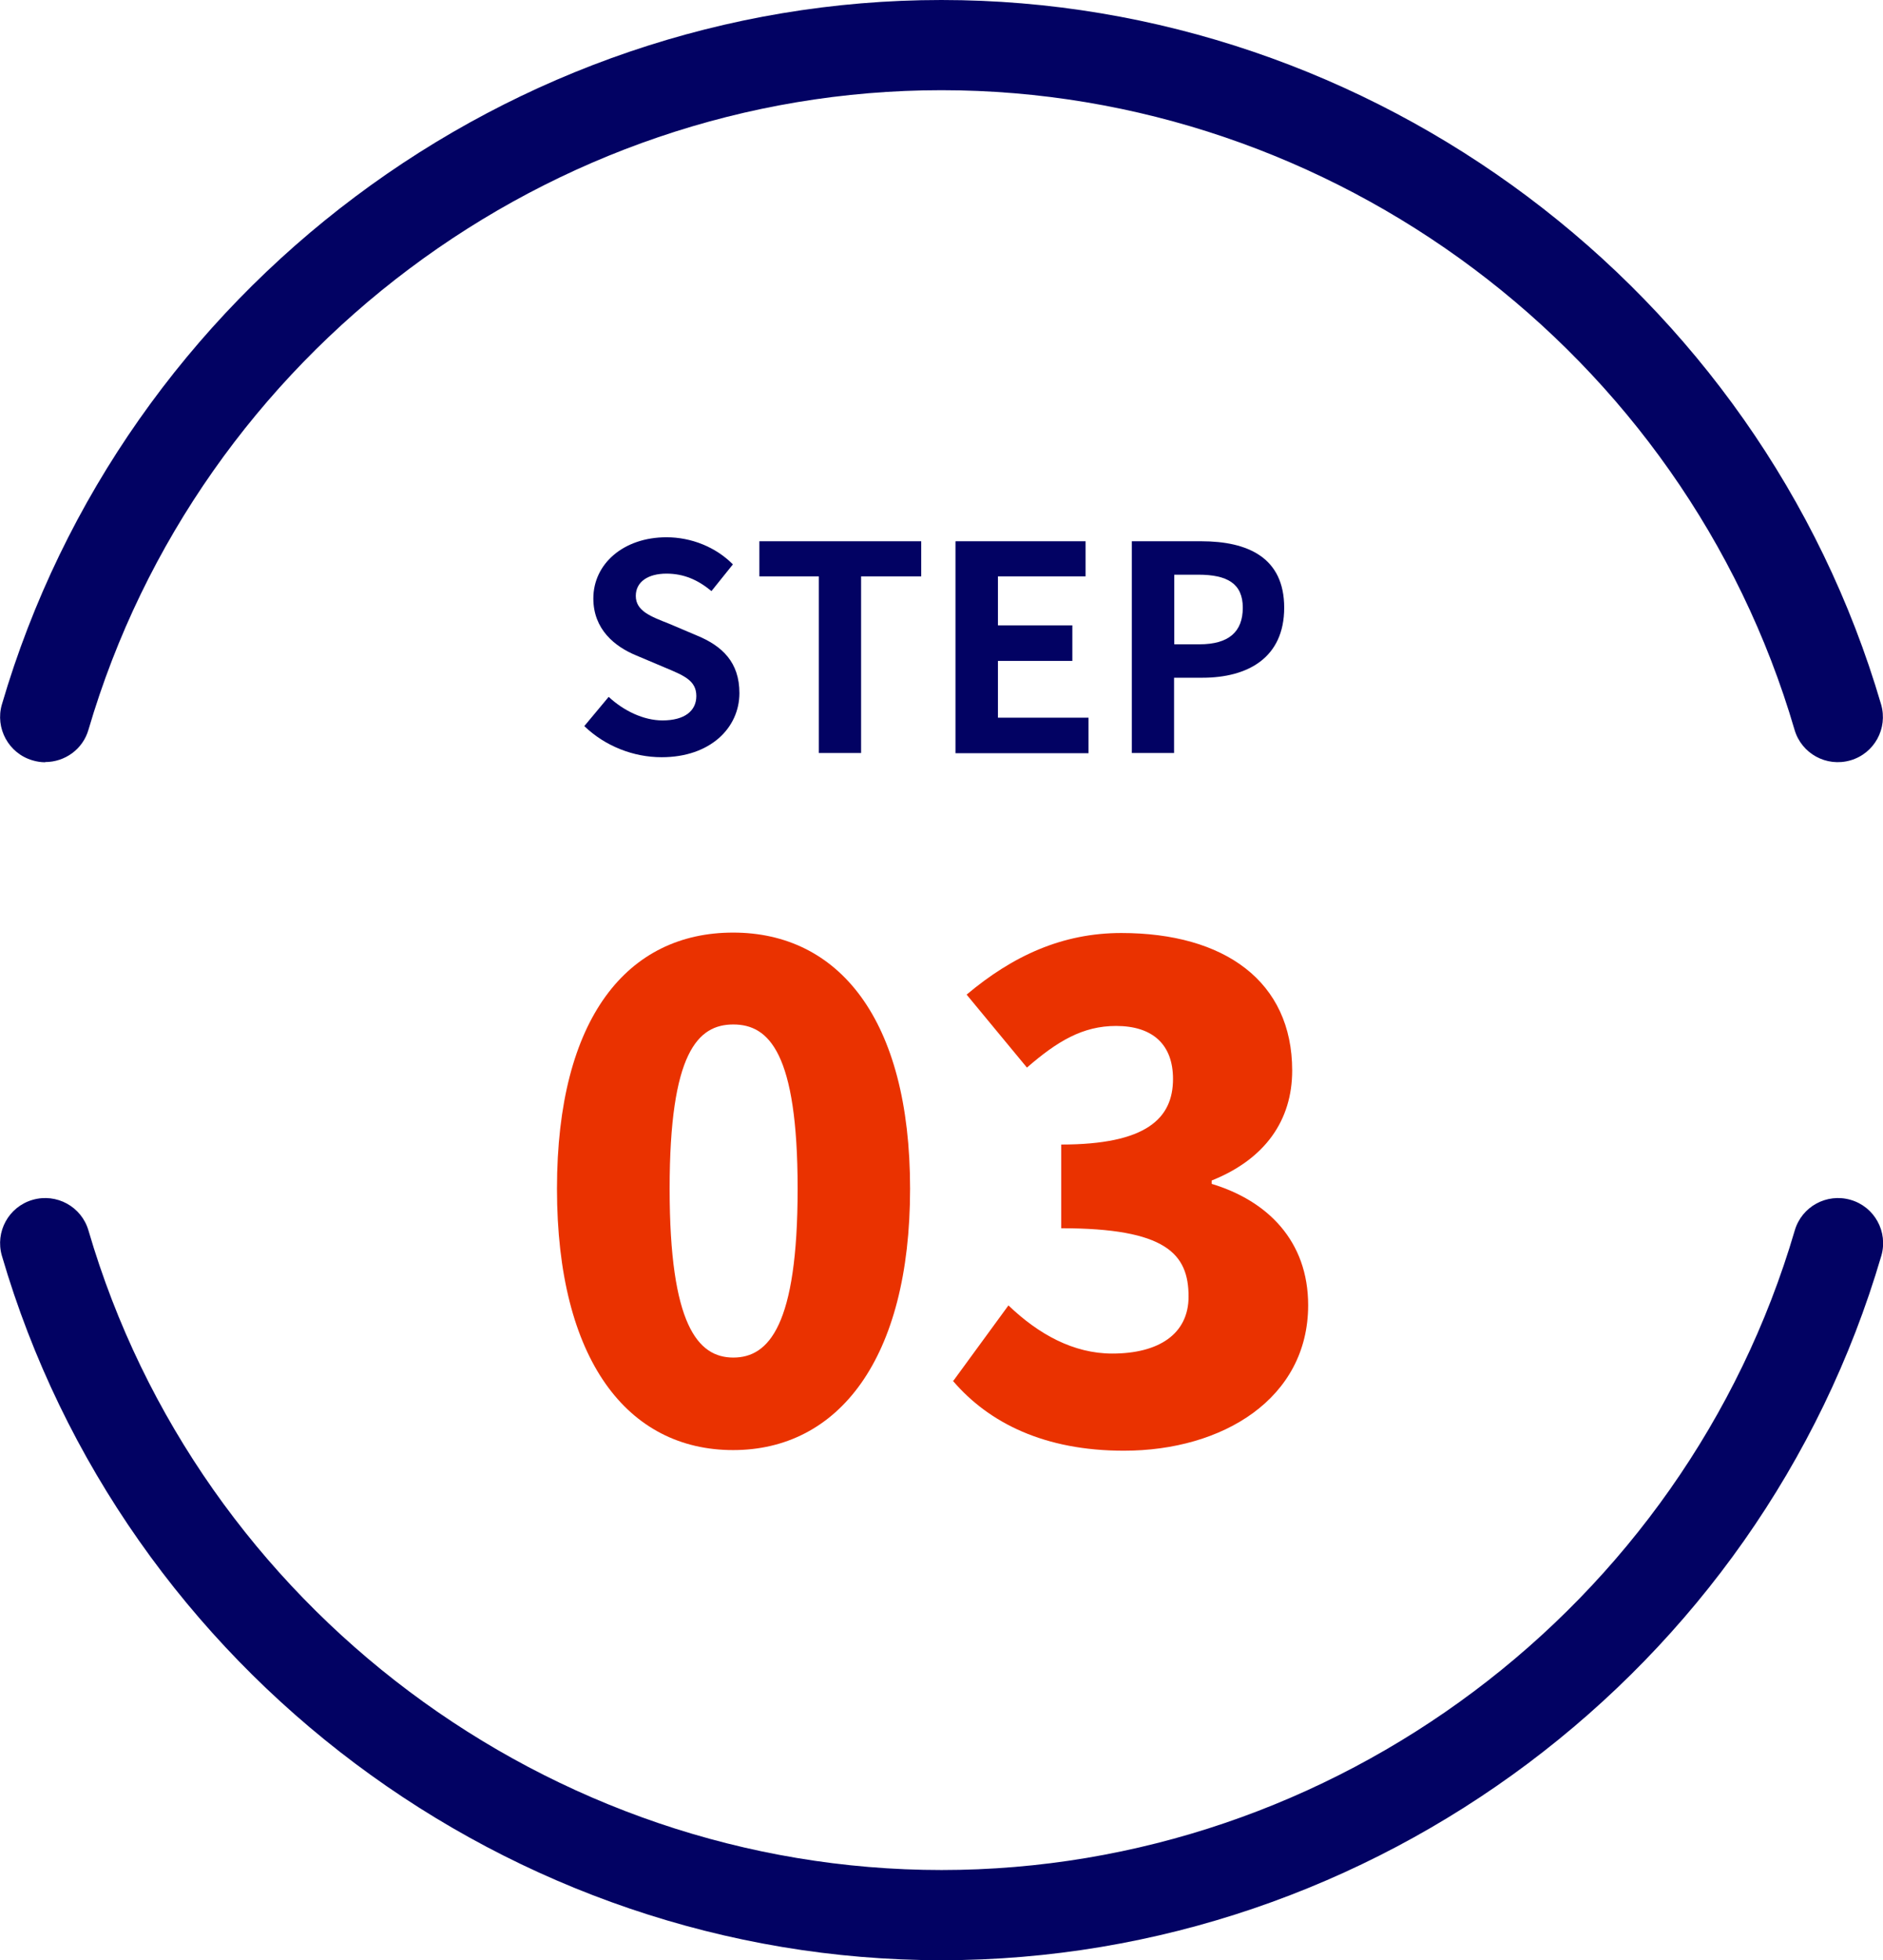
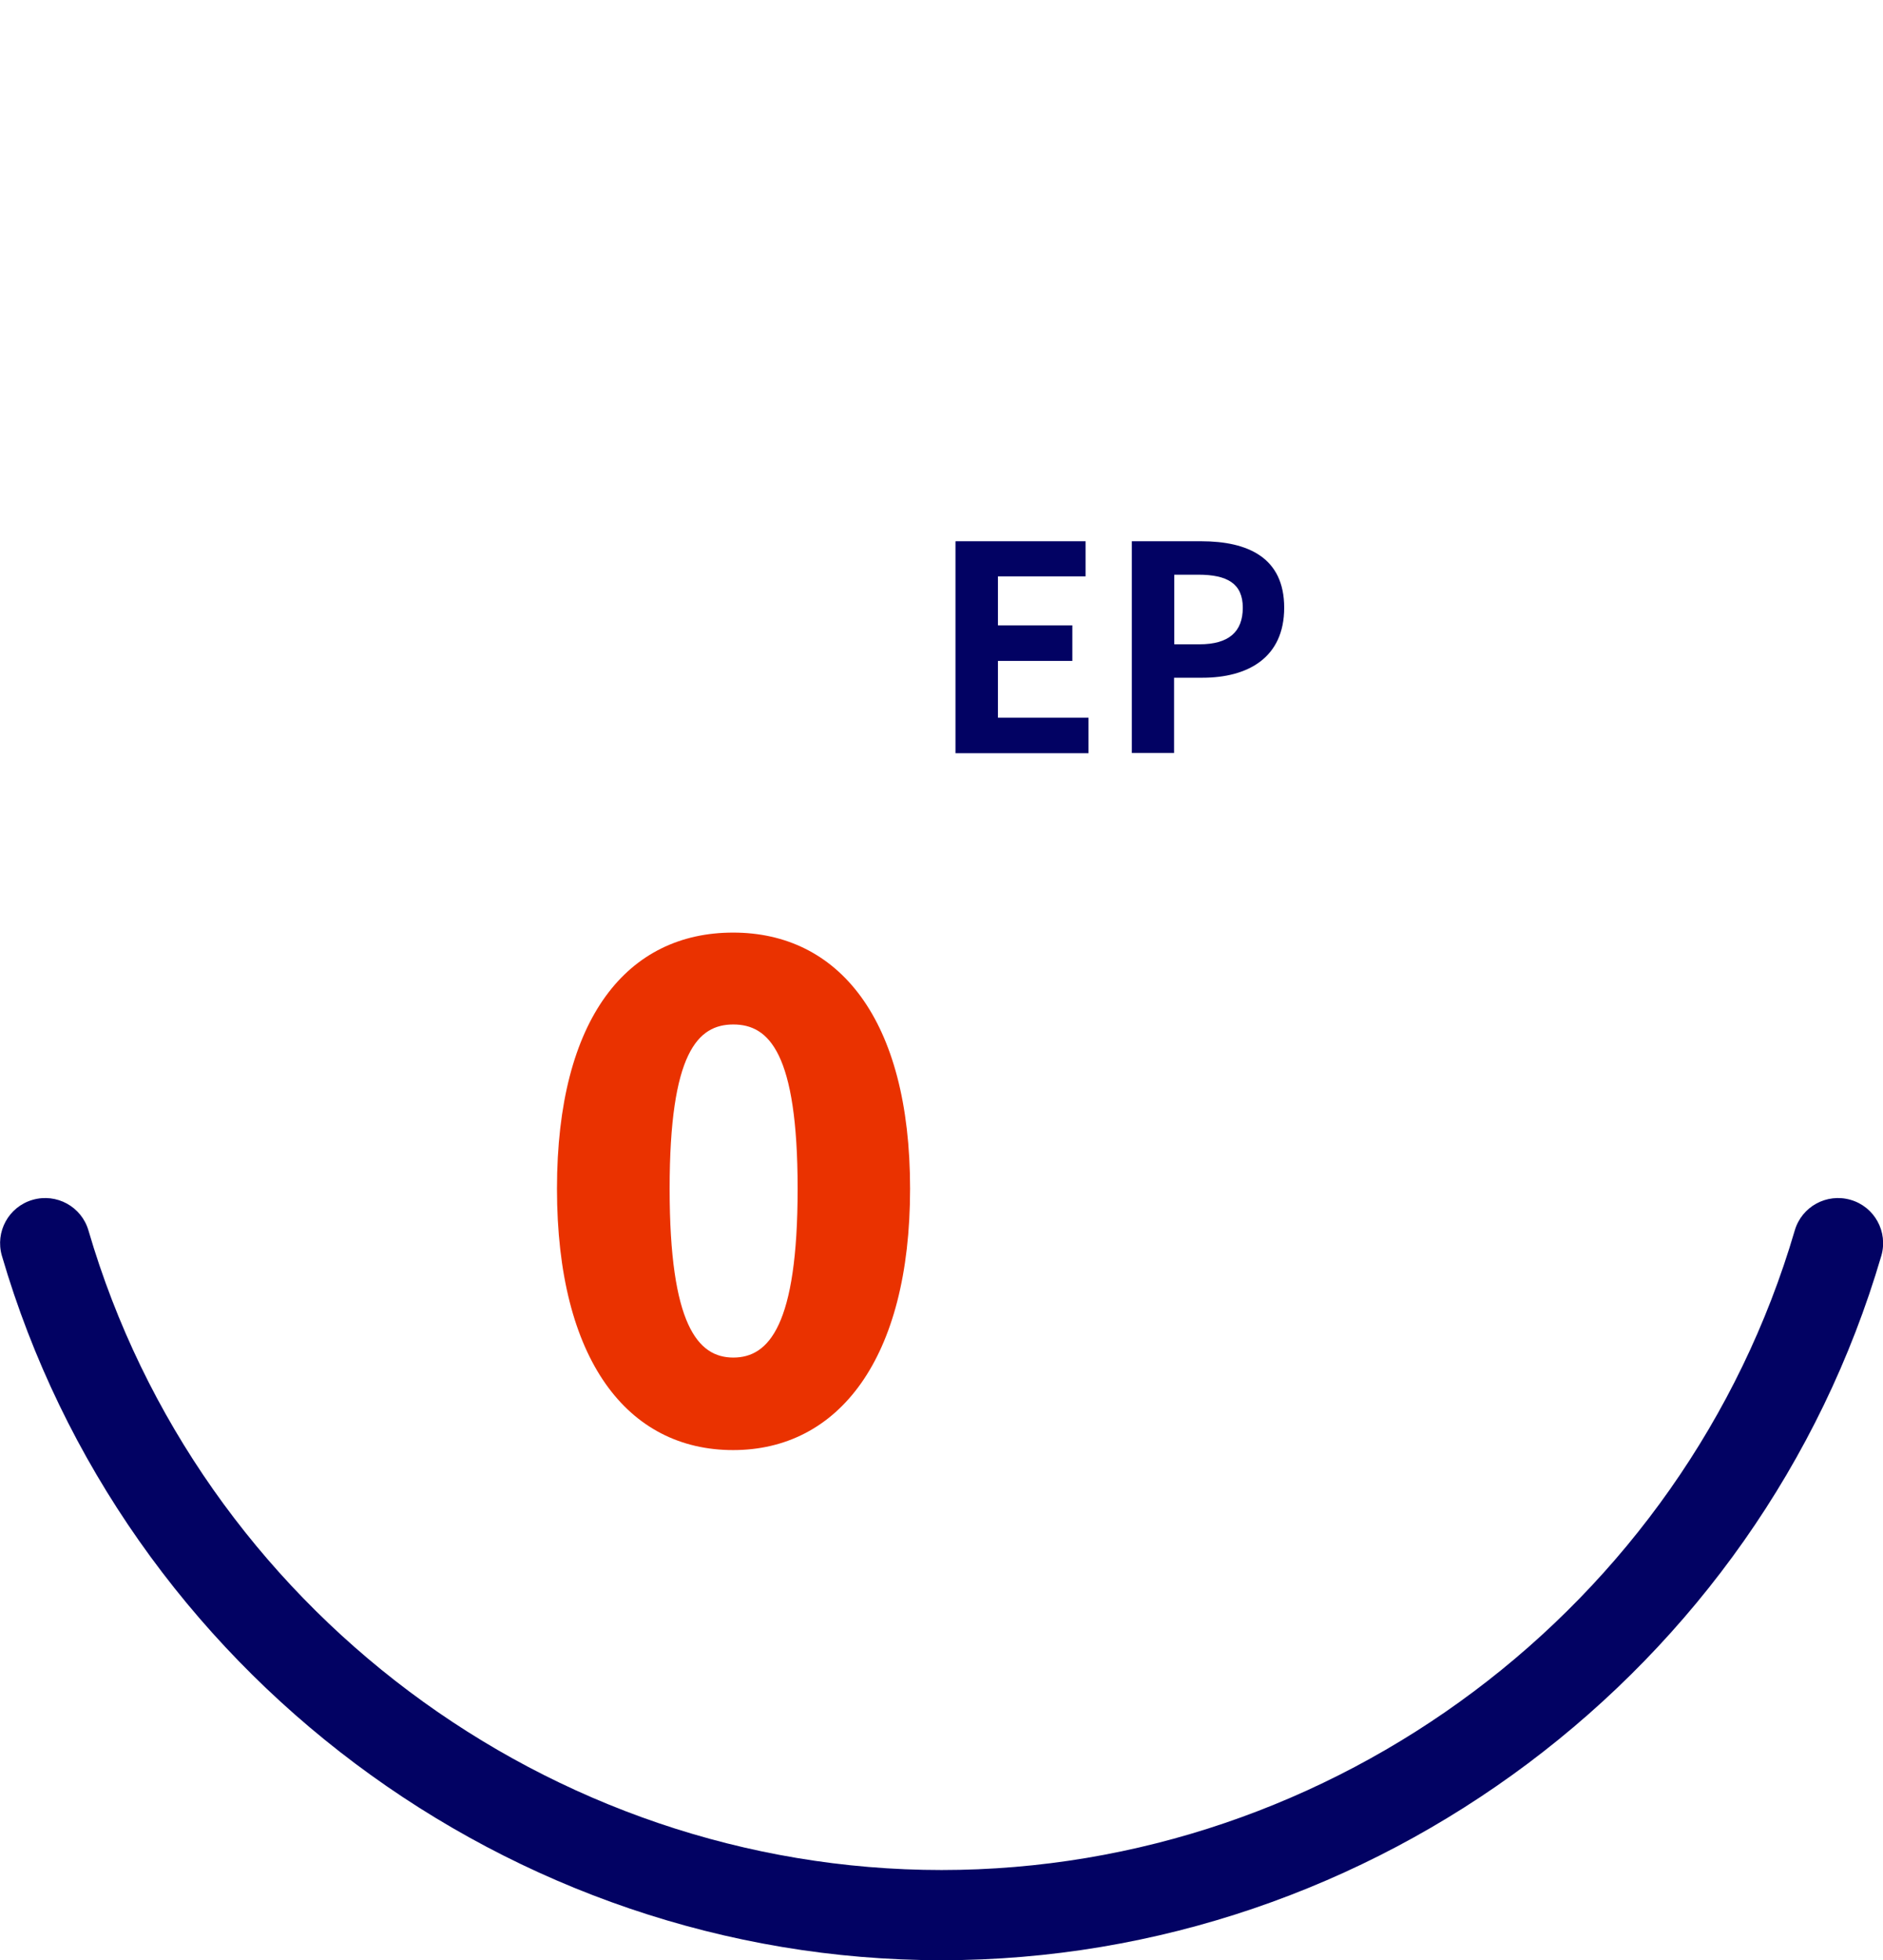
<svg xmlns="http://www.w3.org/2000/svg" id="_レイヤー_2" viewBox="0 0 89.59 93.22">
  <defs>
    <style>.cls-1{fill:#020263;}.cls-2{fill:#ea3200;}</style>
  </defs>
  <g id="_オブジェクト1">
    <path class="cls-1" d="M44.79,93.22C24.25,93.22,5.86,79.45.09,59.72c-.33-1.14.32-2.33,1.46-2.66,1.14-.33,2.33.32,2.66,1.46,5.24,17.91,21.93,30.41,40.59,30.41s35.34-12.51,40.59-30.41c.33-1.14,1.52-1.79,2.66-1.46,1.14.33,1.79,1.52,1.46,2.66-5.78,19.72-24.16,33.5-44.71,33.5Z" />
-     <path class="cls-1" d="M2.15,36.25c-.2,0-.4-.03-.6-.09-1.14-.33-1.79-1.53-1.46-2.66C5.87,13.77,24.25,0,44.79,0s38.93,13.77,44.71,33.5c.33,1.14-.32,2.33-1.46,2.66-1.14.33-2.33-.32-2.66-1.46-5.24-17.91-21.94-30.41-40.59-30.41S9.46,16.8,4.21,34.7c-.27.94-1.13,1.54-2.06,1.54Z" />
-     <path class="cls-1" d="M27.8,34.53l1.16-1.39c.72.67,1.67,1.12,2.56,1.12,1.05,0,1.61-.45,1.61-1.16,0-.75-.61-.98-1.51-1.36l-1.35-.57c-1.02-.42-2.04-1.24-2.04-2.71,0-1.65,1.44-2.91,3.48-2.91,1.17,0,2.34.46,3.16,1.29l-1.02,1.27c-.64-.53-1.31-.83-2.14-.83-.88,0-1.46.39-1.46,1.06,0,.72.72.98,1.58,1.32l1.32.56c1.22.5,2.03,1.28,2.03,2.74,0,1.65-1.38,3.05-3.7,3.05-1.35,0-2.69-.53-3.67-1.47Z" />
-     <path class="cls-1" d="M38.96,27.41h-2.83v-1.67h7.7v1.67h-2.86v8.4h-2.01v-8.4Z" />
    <path class="cls-1" d="M45.47,25.74h6.18v1.67h-4.17v2.33h3.54v1.69h-3.54v2.7h4.31v1.69h-6.33v-10.07Z" />
    <path class="cls-1" d="M53.84,25.74h3.31c2.23,0,3.95.78,3.95,3.16s-1.73,3.33-3.89,3.33h-1.35v3.58h-2.01v-10.07ZM57.07,30.64c1.39,0,2.06-.59,2.06-1.74s-.74-1.57-2.12-1.57h-1.14v3.31h1.21Z" />
    <path class="cls-2" d="M26.5,56.53c0-8.16,3.38-12.18,8.38-12.18s8.42,4.08,8.42,12.18-3.41,12.43-8.42,12.43-8.38-4.27-8.38-12.43ZM37.95,56.53c0-6.47-1.37-7.81-3.06-7.81s-3.03,1.34-3.03,7.81,1.34,8.03,3.03,8.03,3.06-1.53,3.06-8.03Z" />
-     <path class="cls-2" d="M45.37,65.65l2.61-3.57c1.43,1.37,3.09,2.29,4.94,2.29,2.2,0,3.63-.92,3.63-2.71,0-2.04-1.08-3.25-6.06-3.25v-3.98c4.05,0,5.32-1.24,5.32-3.12,0-1.63-.96-2.52-2.71-2.52-1.59,0-2.8.73-4.24,1.98l-2.87-3.47c2.2-1.85,4.56-2.93,7.36-2.93,4.91,0,8.13,2.3,8.13,6.54,0,2.36-1.28,4.21-3.83,5.23v.16c2.65.8,4.59,2.71,4.59,5.77,0,4.43-4.05,6.92-8.77,6.92-3.76,0-6.41-1.31-8.13-3.32Z" />
  </g>
</svg>